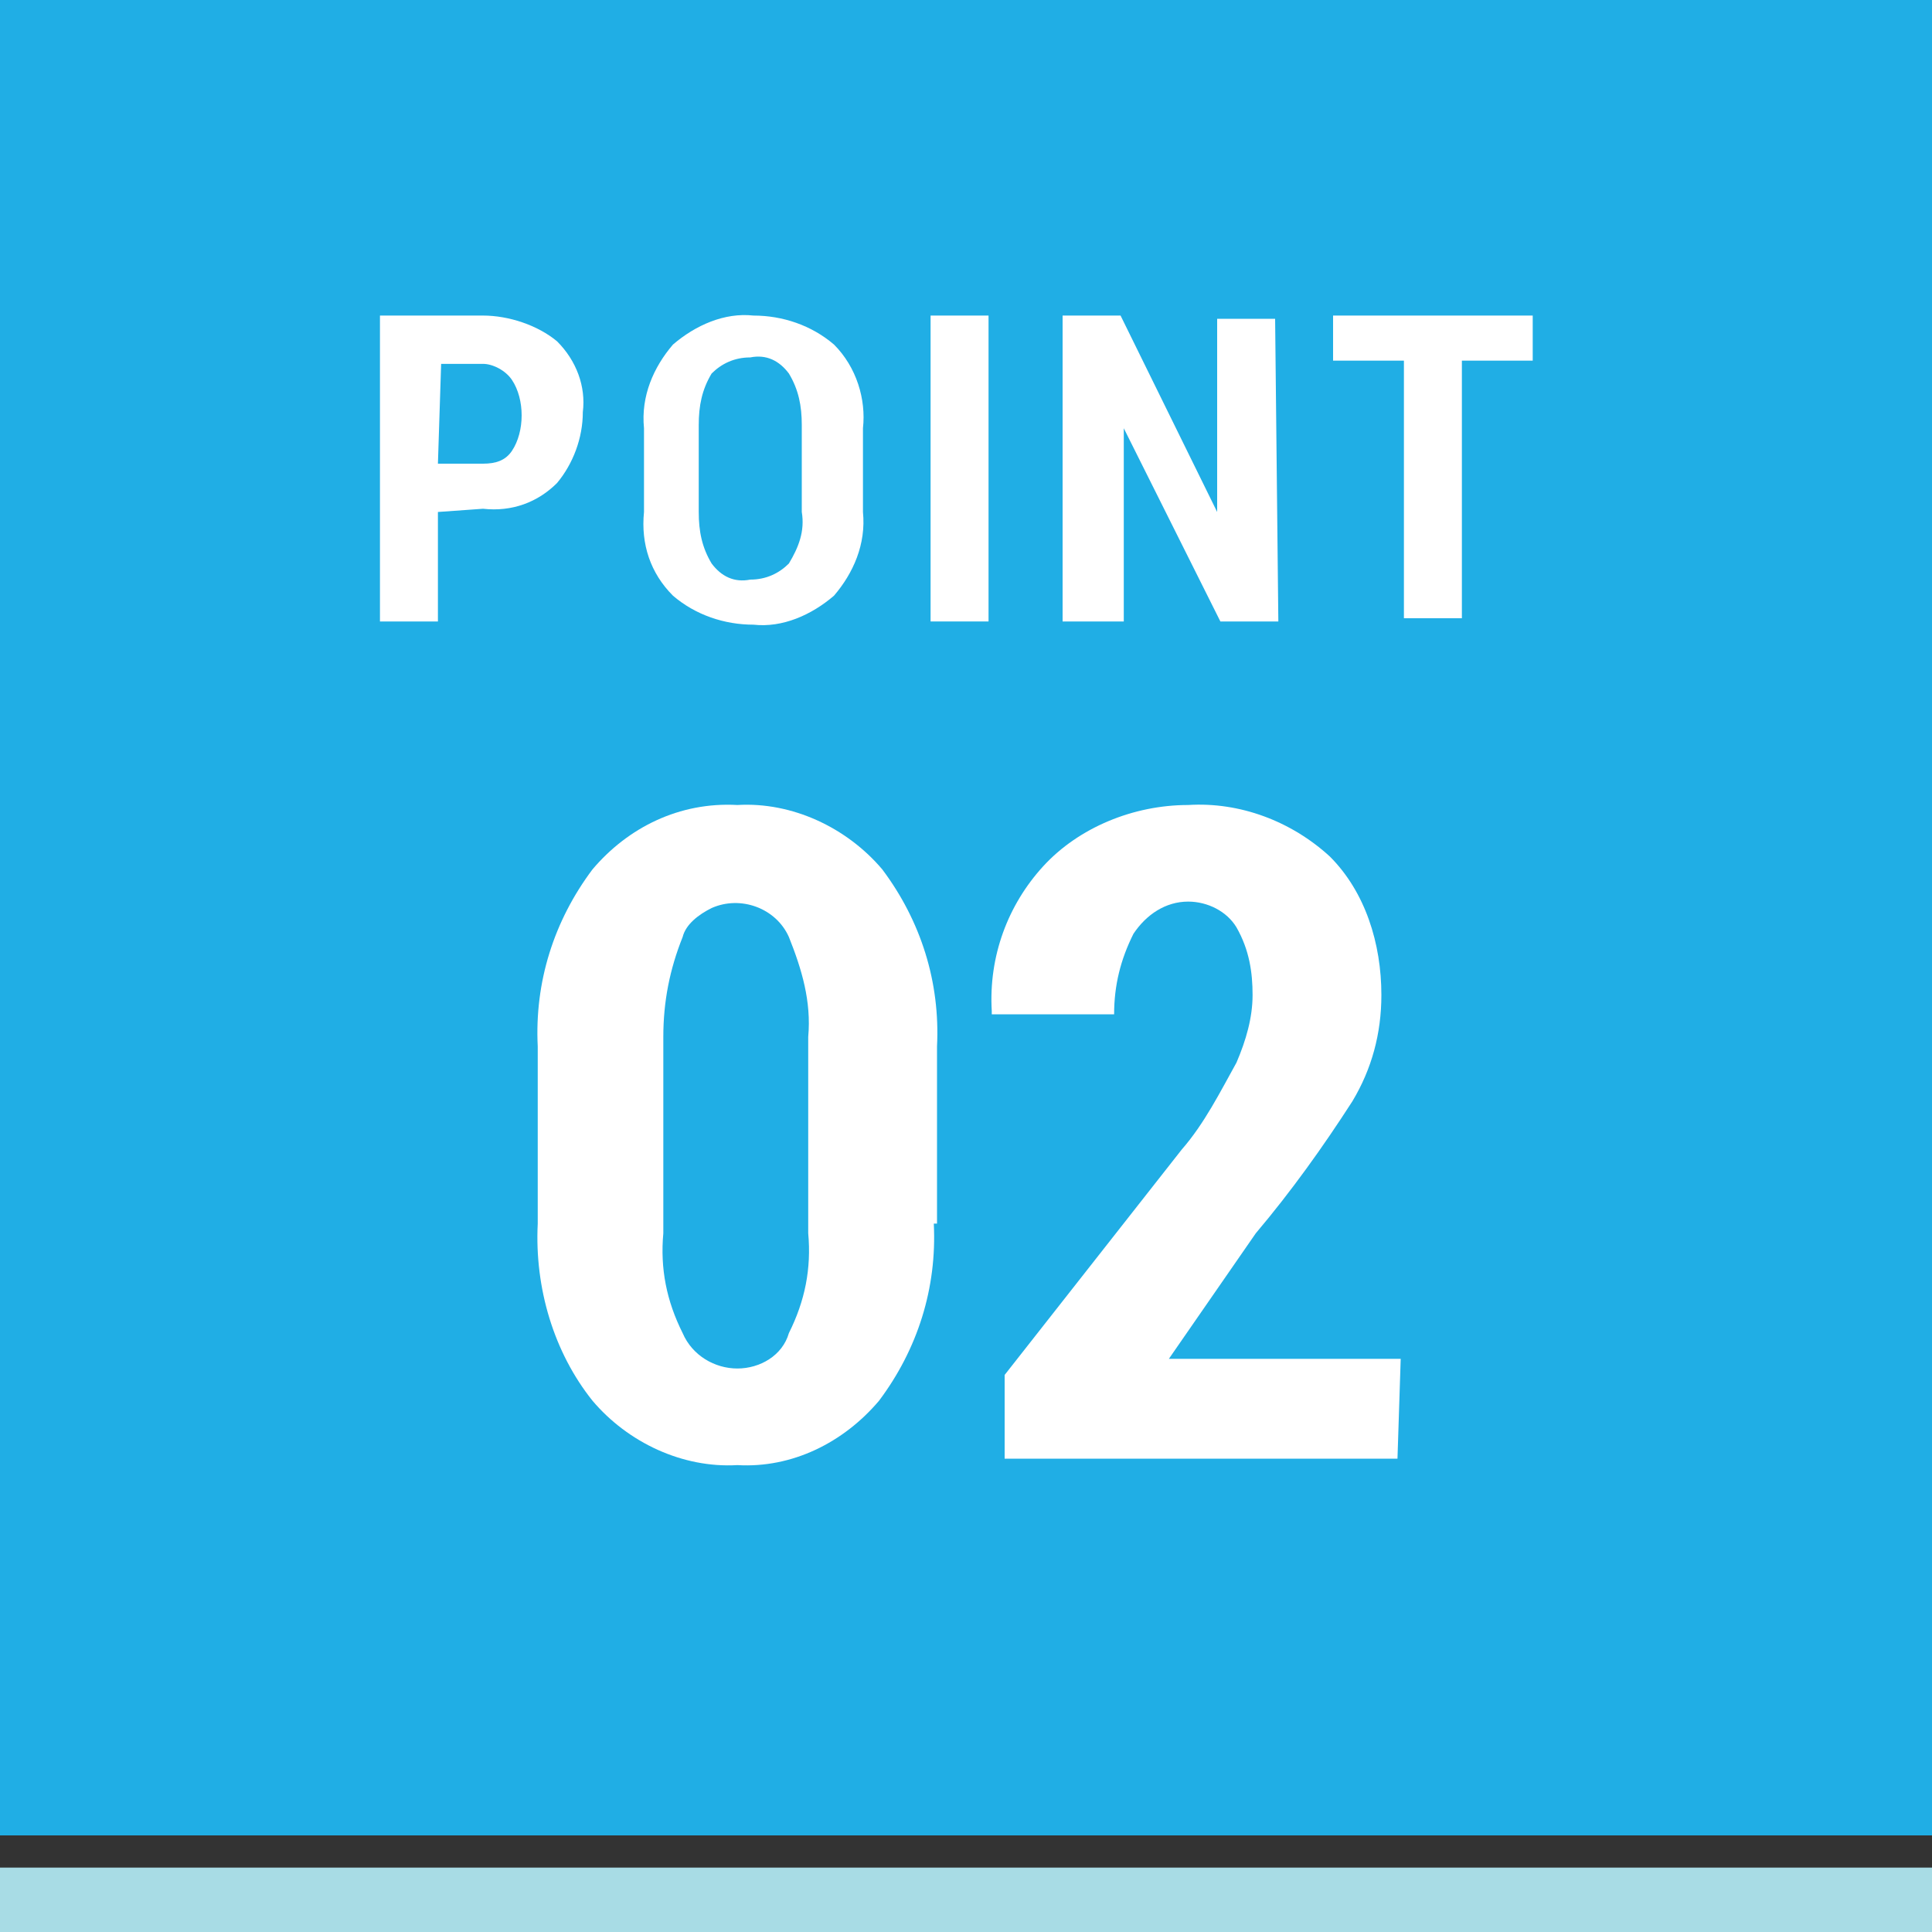
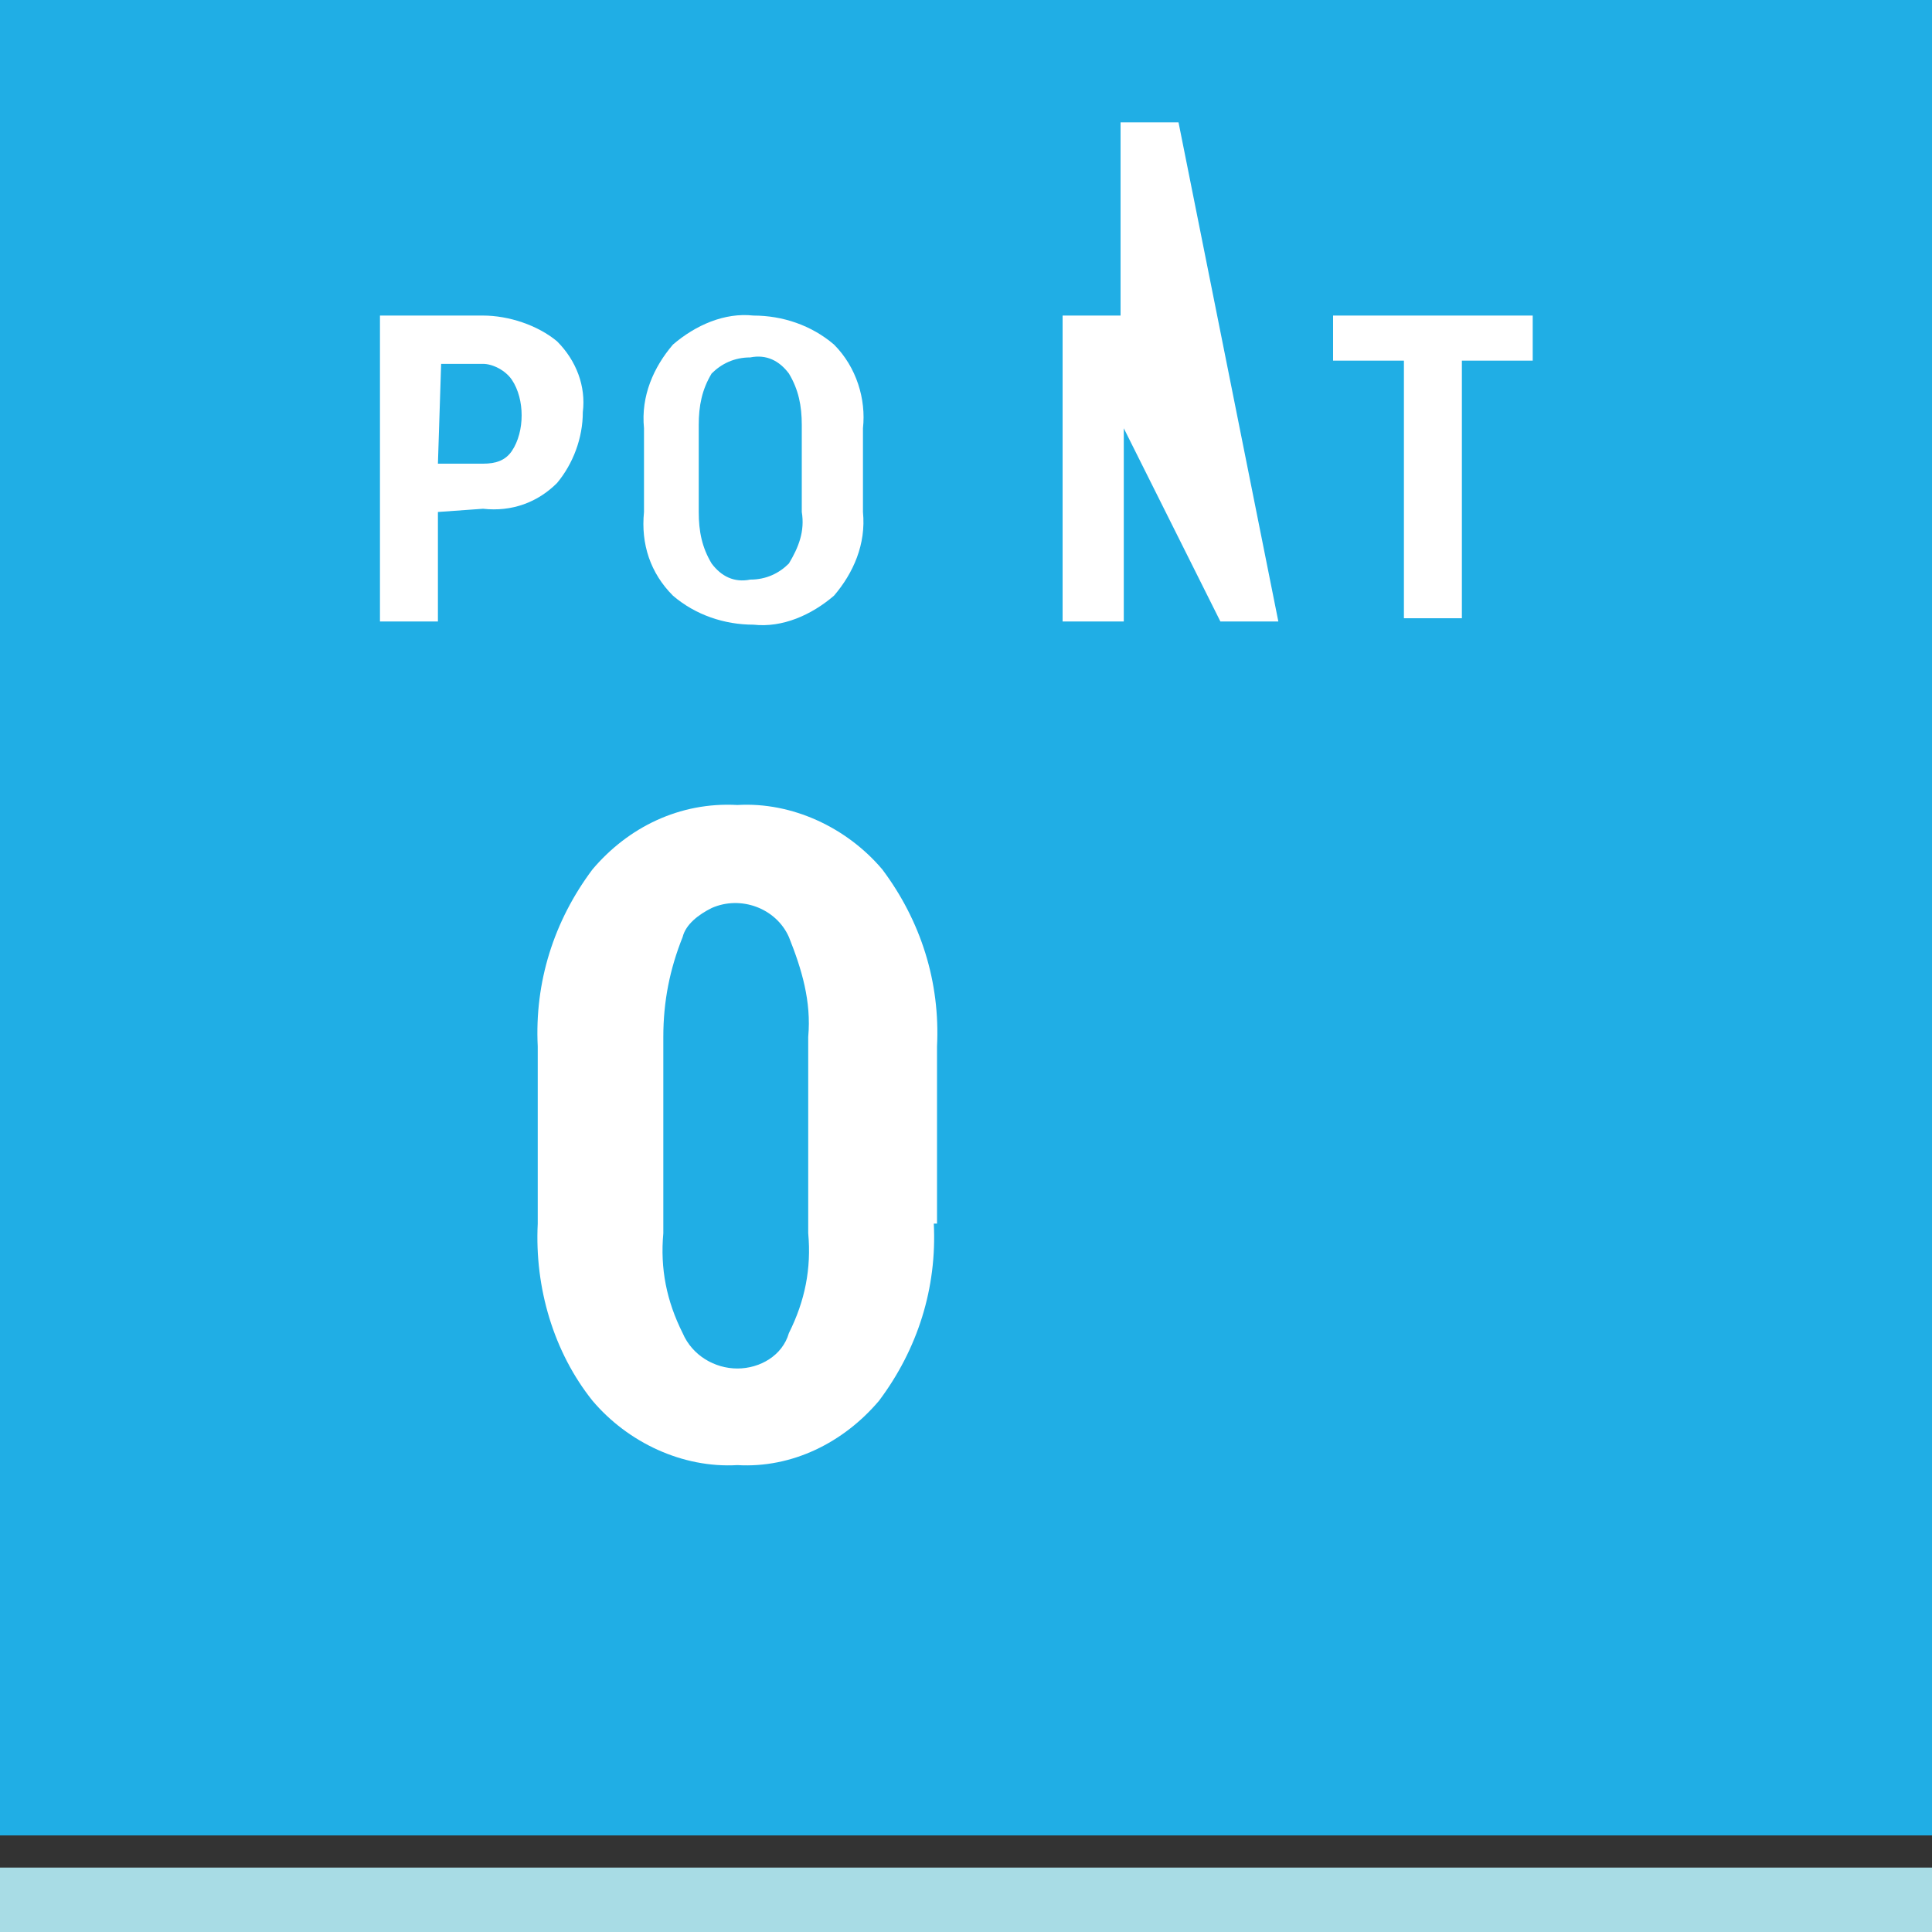
<svg xmlns="http://www.w3.org/2000/svg" version="1.1" id="レイヤー_1" x="0px" y="0px" viewBox="0 0 60 60" style="enable-background:new 0 0 60 60;" xml:space="preserve">
  <rect x="0" y="0" width="60" height="60" fill="#333333" stroke="none" />
  <style type="text/css">
	.st0{fill:#20AEE5;}
	.st1{fill:#A8DCE5;}
	.st2{fill:#FFFFFF;}
</style>
  <rect class="st0" width="60" height="57" />
  <rect y="58" class="st1" width="60" height="2" />
  <path class="st2" d="M29,38c0.1,2-0.5,3.9-1.7,5.5c-1.1,1.3-2.7,2.1-4.4,2c-1.7,0.1-3.4-0.7-4.5-2C17.2,42,16.6,40,16.7,38v-5.5  c-0.1-2,0.5-3.9,1.7-5.5c1.1-1.3,2.7-2.1,4.5-2c1.7-0.1,3.4,0.7,4.5,2c1.2,1.6,1.8,3.5,1.7,5.5V38H29z M25.1,32.2  c0.1-1.1-0.2-2.1-0.6-3.1c-0.4-0.9-1.5-1.3-2.4-0.9c-0.4,0.2-0.8,0.5-0.9,0.9c-0.4,1-0.6,2-0.6,3.1v6.1c-0.1,1.1,0.1,2.1,0.6,3.1  c0.3,0.7,1,1.1,1.7,1.1s1.4-0.4,1.6-1.1c0.5-1,0.7-2,0.6-3.1L25.1,32.2z" />
-   <path class="st2" d="M43.4,45.3H31.2v-2.6l5.5-7c0.7-0.8,1.2-1.8,1.7-2.7c0.3-0.7,0.5-1.4,0.5-2.1s-0.1-1.4-0.5-2.1  c-0.3-0.5-0.9-0.8-1.5-0.8c-0.7,0-1.3,0.4-1.7,1c-0.4,0.8-0.6,1.6-0.6,2.5h-3.8v-0.1c-0.1-1.7,0.5-3.3,1.6-4.5s2.8-1.9,4.5-1.9  c1.6-0.1,3.2,0.5,4.4,1.6c1.1,1.1,1.6,2.7,1.6,4.3c0,1.2-0.3,2.3-0.9,3.3c-0.9,1.4-1.9,2.8-3,4.1l-2.7,3.9h7.2L43.4,45.3L43.4,45.3z  " />
  <path class="st2" d="M13.6,15.9v3.4h-1.8V9.8H15c0.8,0,1.7,0.3,2.3,0.8c0.6,0.6,0.9,1.4,0.8,2.2c0,0.8-0.3,1.6-0.8,2.2  c-0.6,0.6-1.4,0.9-2.3,0.8L13.6,15.9z M13.6,14.4H15c0.4,0,0.7-0.1,0.9-0.4c0.2-0.3,0.3-0.7,0.3-1.1c0-0.4-0.1-0.8-0.3-1.1  s-0.6-0.5-0.9-0.5h-1.3L13.6,14.4L13.6,14.4z" />
  <path class="st2" d="M26.8,15.9c0.1,1-0.3,1.9-0.9,2.6c-0.7,0.6-1.6,1-2.5,0.9c-0.9,0-1.8-0.3-2.5-0.9c-0.7-0.7-1-1.6-0.9-2.6v-2.6  c-0.1-1,0.3-1.9,0.9-2.6c0.7-0.6,1.6-1,2.5-0.9c0.9,0,1.8,0.3,2.5,0.9c0.7,0.7,1,1.7,0.9,2.6V15.9z M24.9,13.2  c0-0.6-0.1-1.1-0.4-1.6c-0.3-0.4-0.7-0.6-1.2-0.5c-0.5,0-0.9,0.2-1.2,0.5c-0.3,0.5-0.4,1-0.4,1.6v2.7c0,0.6,0.1,1.1,0.4,1.6  c0.3,0.4,0.7,0.6,1.2,0.5c0.5,0,0.9-0.2,1.2-0.5c0.3-0.5,0.5-1,0.4-1.6V13.2z" />
-   <path class="st2" d="M30.7,19.3h-1.8V9.8h1.8V19.3z" />
-   <path class="st2" d="M39.7,19.3h-1.8l-3-6l0,0v6H33V9.8h1.8l3,6.1l0,0v-6h1.8L39.7,19.3z" />
+   <path class="st2" d="M39.7,19.3h-1.8l-3-6l0,0v6H33V9.8h1.8l0,0v-6h1.8L39.7,19.3z" />
  <path class="st2" d="M47.6,11.2h-2.2v8h-1.8v-8h-2.2V9.8h6.2V11.2z" />
</svg>